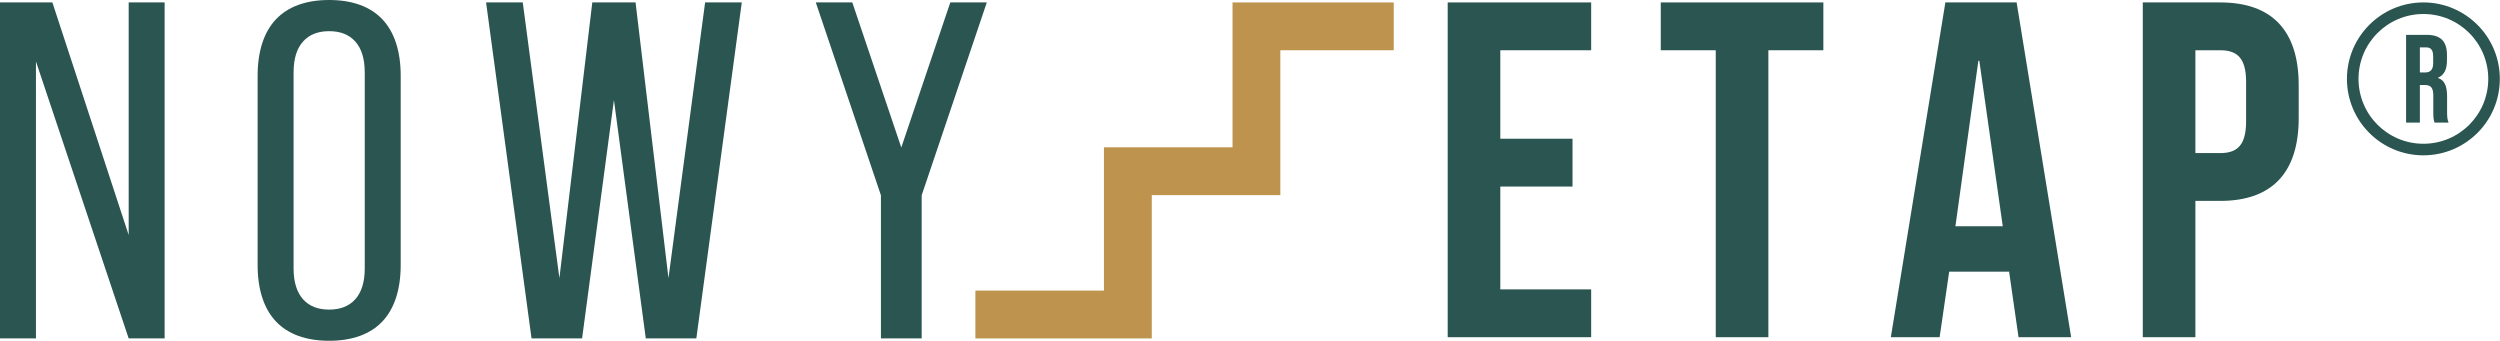
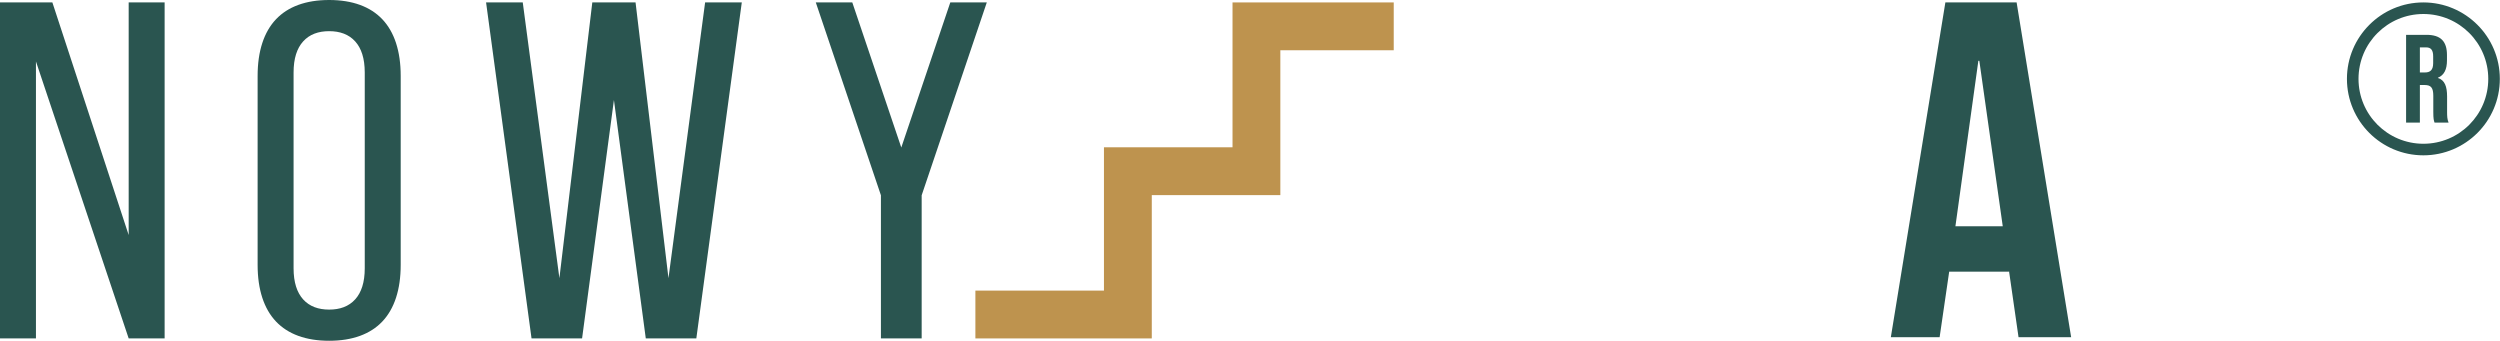
<svg xmlns="http://www.w3.org/2000/svg" width="2344" height="320" viewBox="0 0 2344 320" fill="none">
-   <path d="M2058.41 143.525V47.117H2081.72C2097.42 47.117 2105.94 54.29 2105.94 76.71V113.925C2105.94 136.345 2097.42 143.525 2081.72 143.525H2058.41ZM2009.08 316.16H2058.41V188.364H2081.72C2131.05 188.364 2155.26 161.012 2155.26 110.79V79.852C2155.26 29.63 2131.05 2.278 2081.72 2.278H2009.08V316.16V316.16Z" fill="#2A5550" />
  <path d="M1833.4 212.122L1854.91 56.981H1855.81L1877.78 212.122H1833.39H1833.4ZM1772.86 316.16H1818.59L1827.56 254.728H1883.61V253.834L1892.58 316.16H1941.91L1890.78 2.278H1823.98L1772.85 316.16H1772.86Z" fill="#2A5550" />
-   <path d="M1608.69 316.16H1658.02V47.117H1709.58V2.278H1557.13V47.117H1608.69V316.16Z" fill="#2A5550" />
-   <path d="M1357.36 316.16H1491.88V271.321H1406.69V174.914H1474.39V130.075H1406.69V47.117H1491.88V2.278H1357.36V316.16Z" fill="#2A5550" />
  <path d="M825.951 317.304H845.049H864.155V183.105L925.222 2.278H891.001L845.049 138.313L799.113 2.278H764.893L825.951 183.105V317.304Z" fill="#2A5550" />
  <path d="M575.623 93.761L605.488 317.304H652.878L695.5 2.278H661.116L626.756 260.804L595.896 2.278H575.623H555.343L524.491 260.804L490.138 2.278H455.746L498.368 317.304H545.759L575.623 93.761Z" fill="#2A5550" />
  <path d="M308.616 290.28C298.565 290.28 290.211 287.363 284.158 280.626C278.448 274.224 275.259 264.772 275.259 251.532V67.975C275.259 54.727 278.448 45.275 284.158 38.911C290.211 32.144 298.565 29.226 308.616 29.226C318.659 29.226 327.029 32.144 333.074 38.88C338.792 45.252 341.989 54.703 341.989 67.975V251.532C341.989 264.795 338.799 274.255 333.074 280.626C327.029 287.363 318.659 290.28 308.616 290.28ZM308.616 319.506C330.499 319.506 347.271 313.244 358.426 301.49C369.768 289.541 375.696 271.563 375.696 248.397V71.109C375.696 47.951 369.768 29.973 358.426 18.024C347.271 6.27 330.499 0 308.616 0C286.733 0 269.969 6.262 258.814 18.024C247.472 29.973 241.544 47.951 241.544 71.109V248.397C241.544 271.556 247.472 289.533 258.814 301.49C269.969 313.244 286.733 319.506 308.616 319.506V319.506Z" fill="#2A5550" />
  <path fill-rule="evenodd" clip-rule="evenodd" d="M33.707 317.304V57.612L120.647 317.304H154.354V2.278H120.647V220.383L49.102 2.278H0V317.304H33.707Z" fill="#2A5550" />
  <path fill-rule="evenodd" clip-rule="evenodd" d="M943.787 317.304H1035.07H1050.1H1079.91V287.502V272.465V182.942H1200.45V181.48V151.677V138.103V47.117H1306.76V2.278H1200.45H1170.64H1155.61V138.103H1079.91H1035.07V182.942V272.465H914.529V317.304H943.787Z" fill="#BE934E" />
  <path d="M2272.17 134.787C2288.98 134.787 2304.2 127.98 2315.18 116.988C2326.19 105.957 2333 90.749 2333 73.954C2333 57.158 2326.19 41.95 2315.18 30.943C2304.19 19.935 2288.97 13.128 2272.17 13.128C2255.38 13.128 2240.17 19.935 2229.16 30.943C2218.15 41.927 2211.34 57.143 2211.34 73.954C2211.34 90.749 2218.15 105.957 2229.15 116.965C2240.17 127.972 2255.38 134.787 2272.17 134.787V134.787ZM2322.85 124.627C2309.87 137.595 2291.95 145.631 2272.17 145.631C2252.37 145.631 2234.45 137.611 2221.48 124.635C2208.51 111.667 2200.49 93.744 2200.49 73.954C2200.49 54.179 2208.52 36.256 2221.5 23.28C2234.45 10.305 2252.37 2.276 2272.17 2.276C2291.95 2.276 2309.86 10.305 2322.83 23.265C2335.82 36.233 2343.84 54.156 2343.84 73.954C2343.84 93.752 2335.82 111.675 2322.85 124.627H2322.85Z" fill="#2A5550" />
  <path d="M2255.94 114.98H2268.88V79.71H2273.35C2279.22 79.71 2281.46 82.176 2281.46 89.815V104.867C2281.46 111.565 2281.93 112.864 2282.63 114.98H2295.8C2294.51 111.923 2294.39 108.99 2294.39 104.984V90.523C2294.39 81.234 2292.28 75.12 2285.81 73.121V72.879C2291.58 70.53 2294.28 65.124 2294.28 56.652V51.596C2294.28 38.892 2288.52 32.661 2275.11 32.661H2255.95V114.965L2255.94 114.98ZM2268.88 67.948V44.431H2274.75C2279.34 44.431 2281.34 47.022 2281.34 52.895V59.243C2281.34 65.832 2278.4 67.94 2273.58 67.94H2268.88V67.948Z" fill="#2A5550" />
</svg>